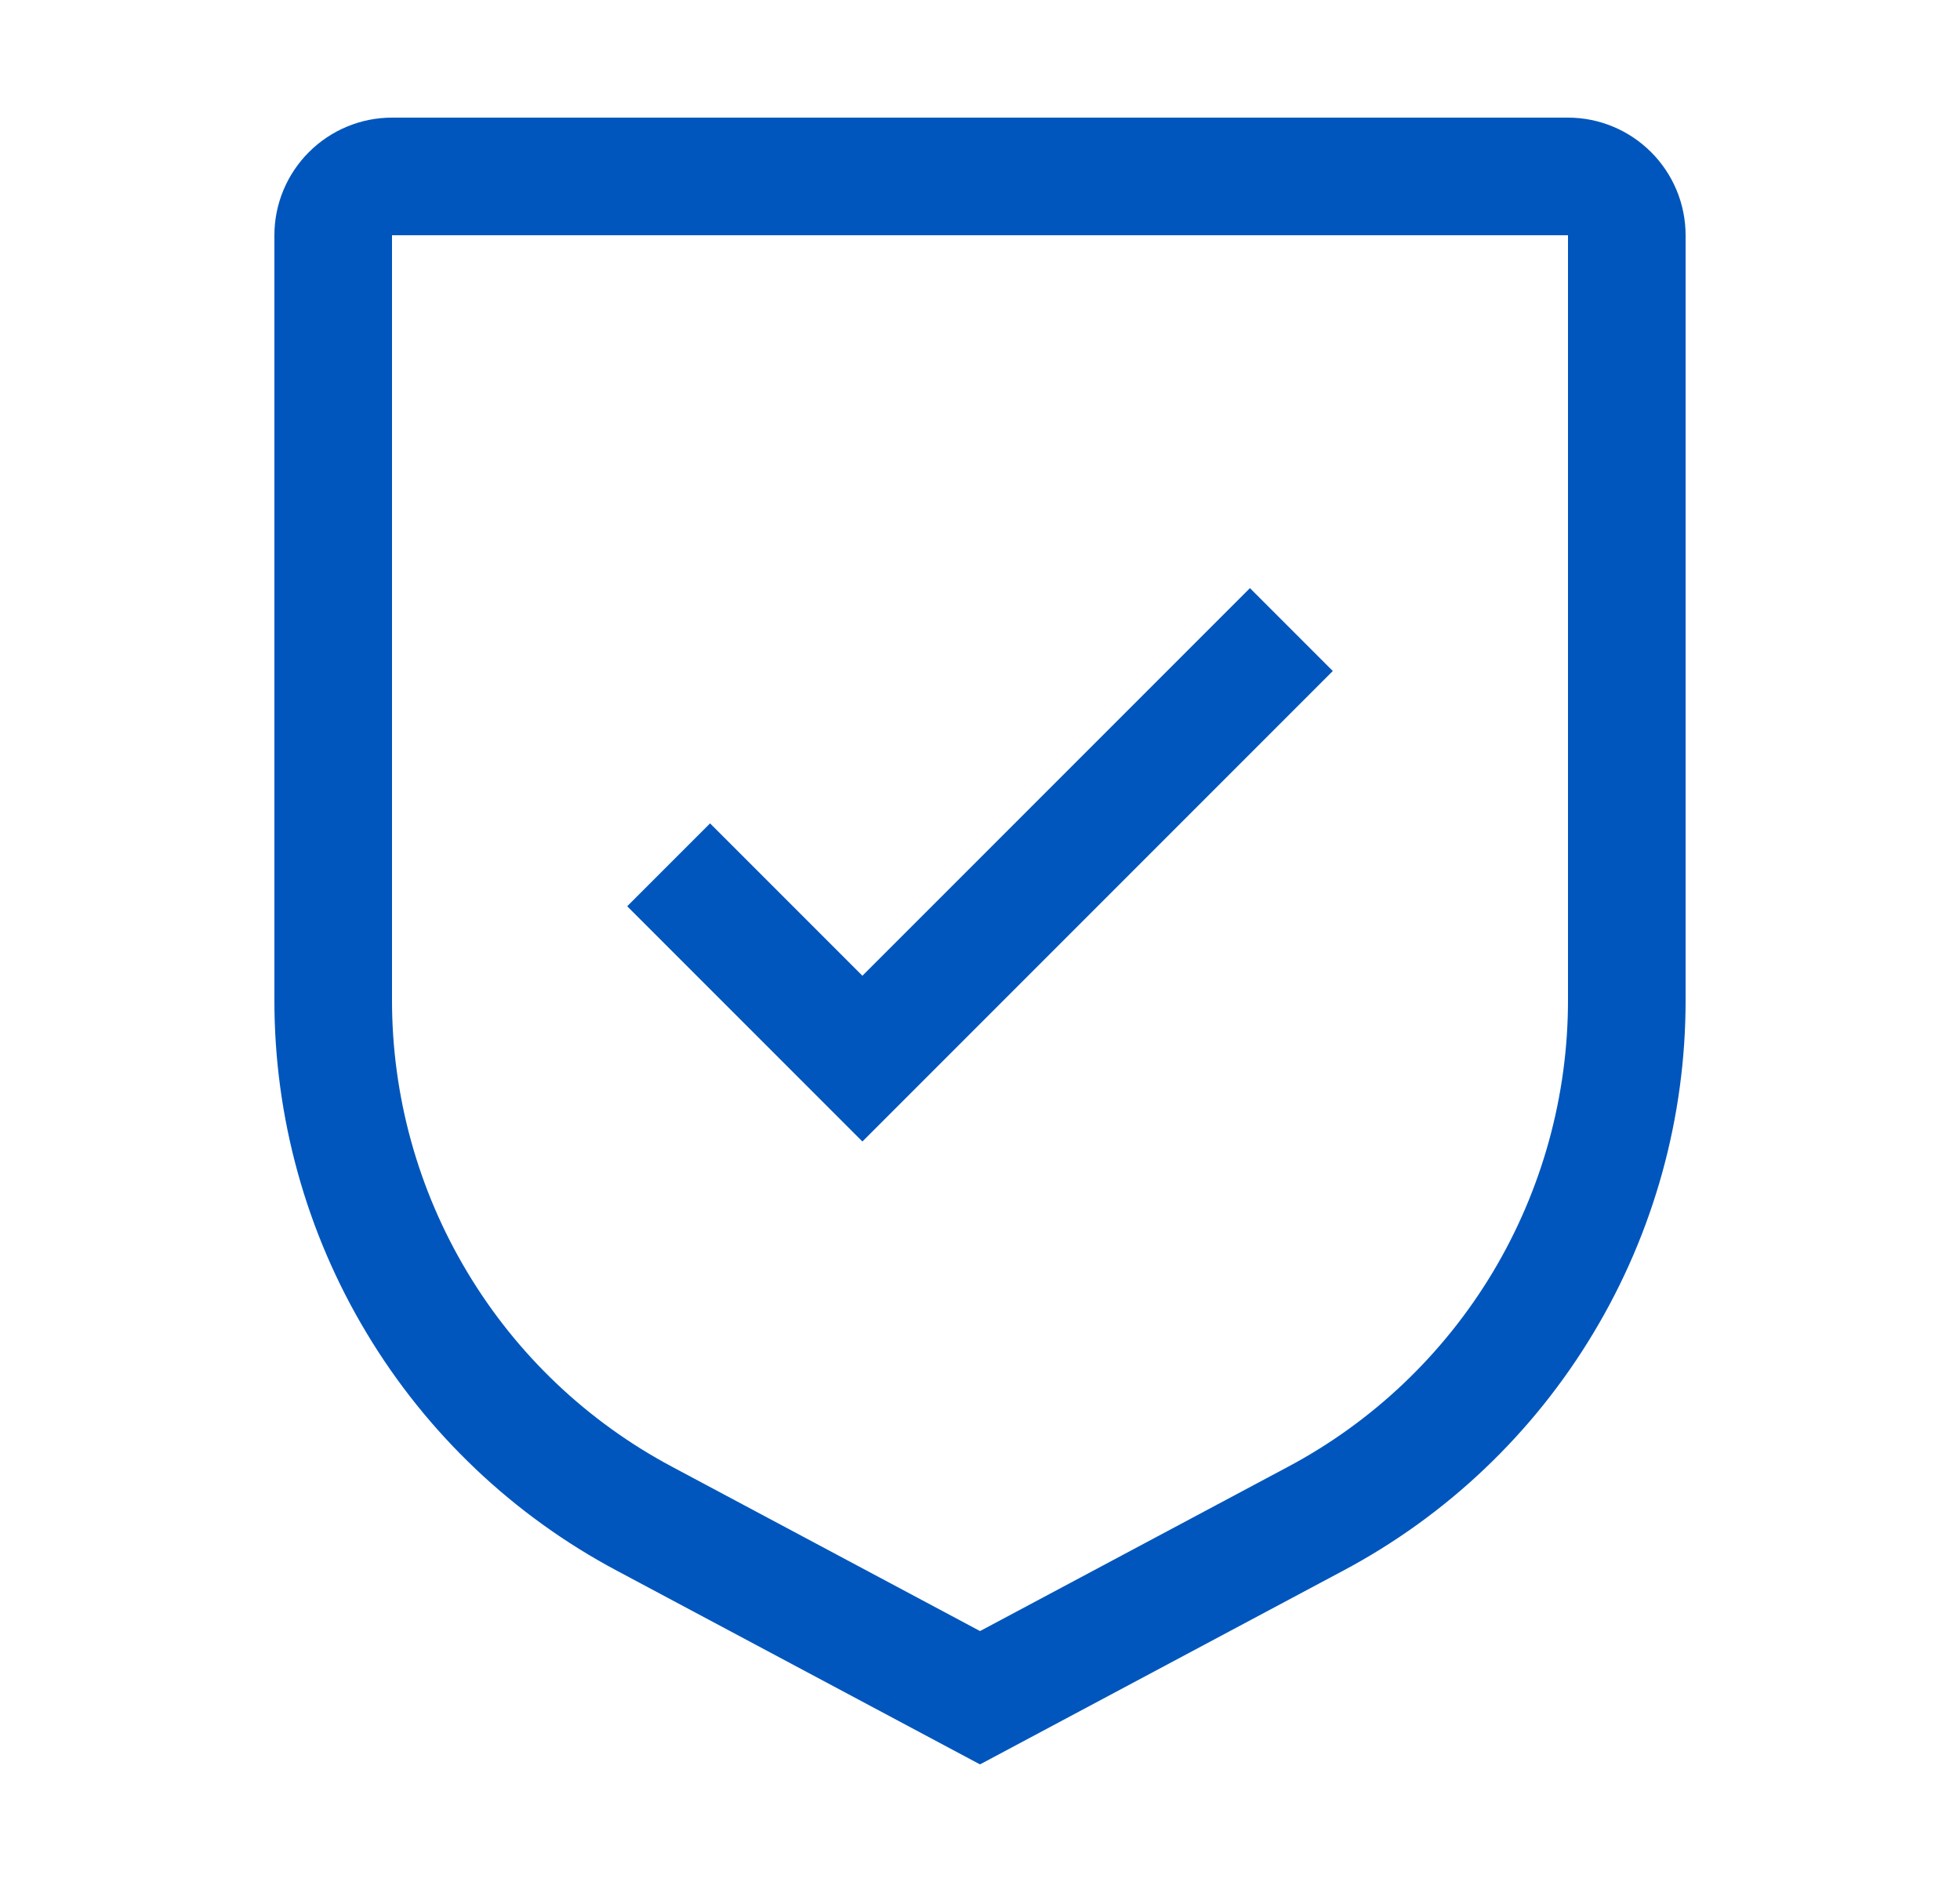
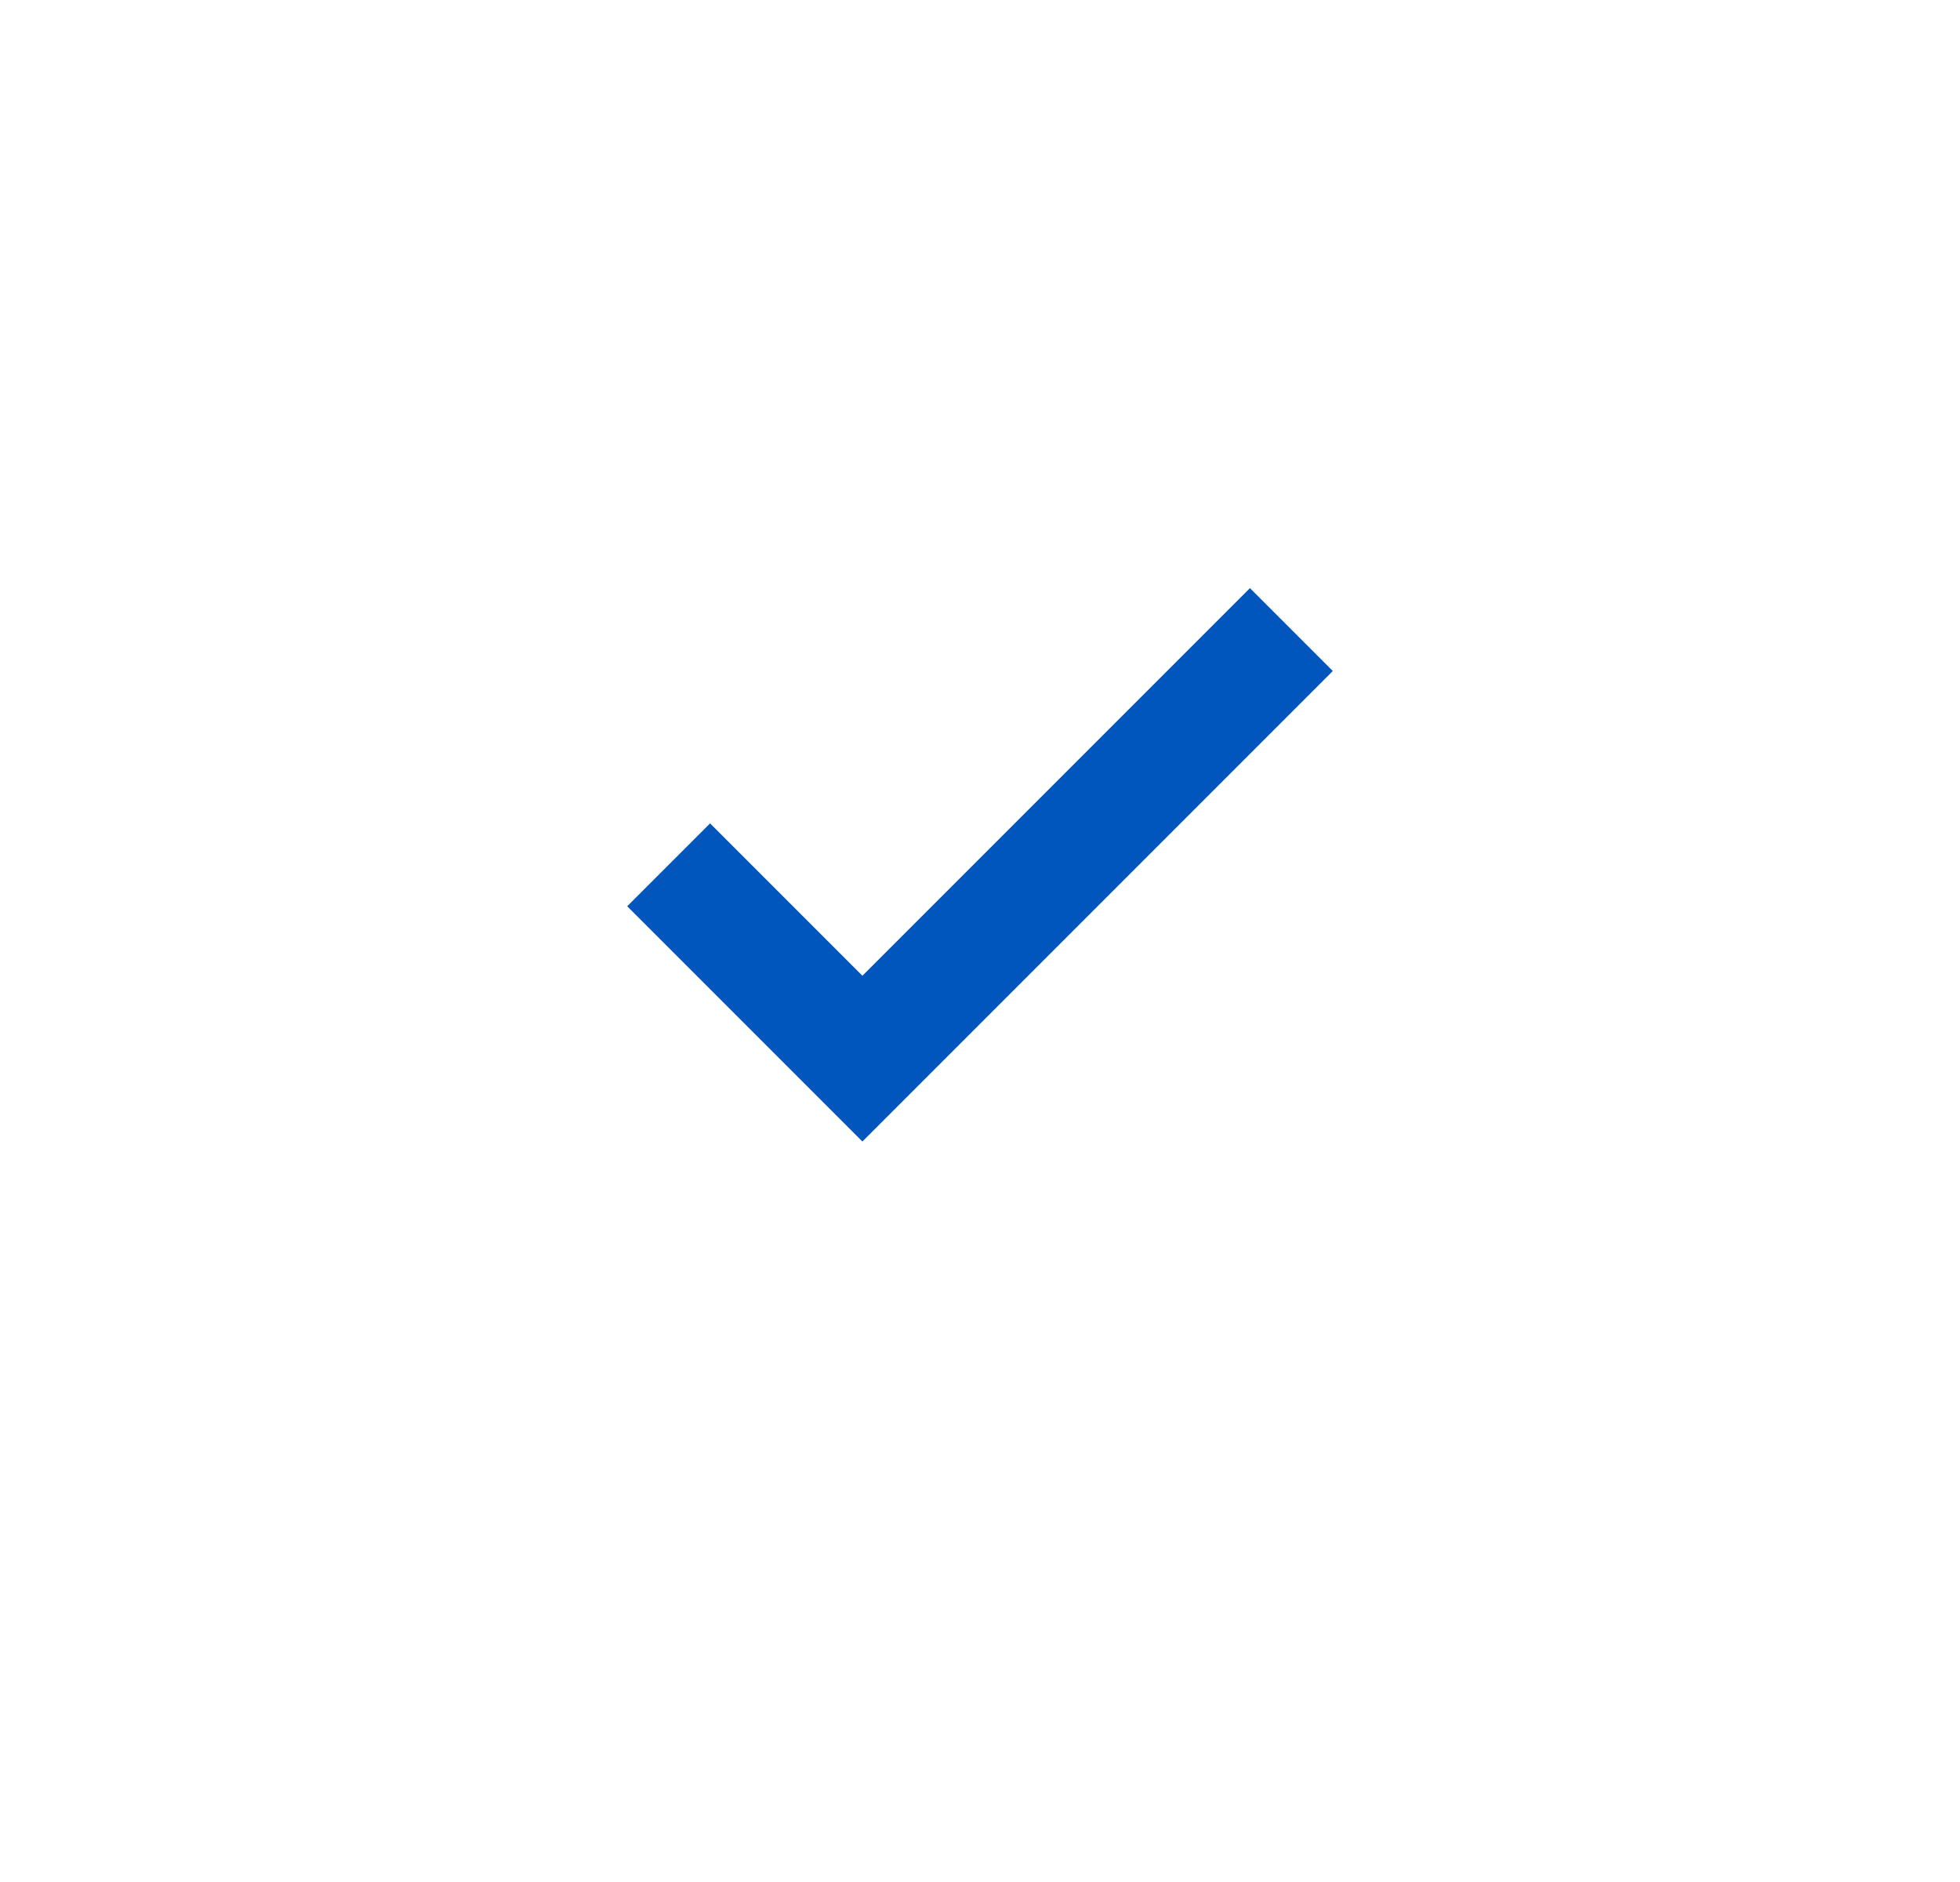
<svg xmlns="http://www.w3.org/2000/svg" width="25" height="24" viewBox="0 0 25 24" fill="none">
  <path d="M11 12.443L9.057 10.5L8 11.557L11 14.557L17 8.557L15.943 7.5L11 12.443Z" fill="#0056BC" />
-   <path d="M12.5 22.5L7.868 20.03C6.548 19.328 5.443 18.279 4.674 16.996C3.904 15.714 3.498 14.246 3.5 12.75V3C3.5 2.602 3.659 2.221 3.94 1.94C4.221 1.659 4.602 1.5 5 1.5H20C20.398 1.5 20.779 1.659 21.06 1.94C21.341 2.221 21.5 2.602 21.5 3V12.75C21.502 14.246 21.096 15.714 20.326 16.996C19.557 18.279 18.453 19.328 17.132 20.03L12.5 22.5ZM5 3V12.75C4.999 13.974 5.331 15.175 5.961 16.224C6.59 17.274 7.494 18.132 8.575 18.706L12.5 20.8L16.425 18.707C17.506 18.133 18.41 17.274 19.04 16.225C19.669 15.175 20.001 13.974 20 12.75V3H5Z" fill="#0056BC" />
</svg>